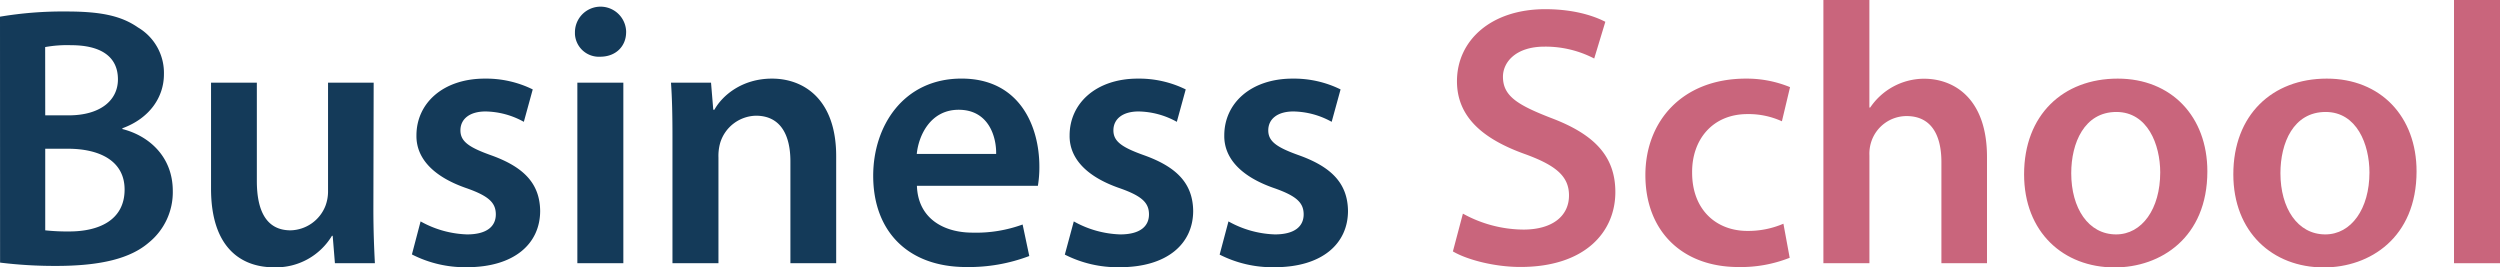
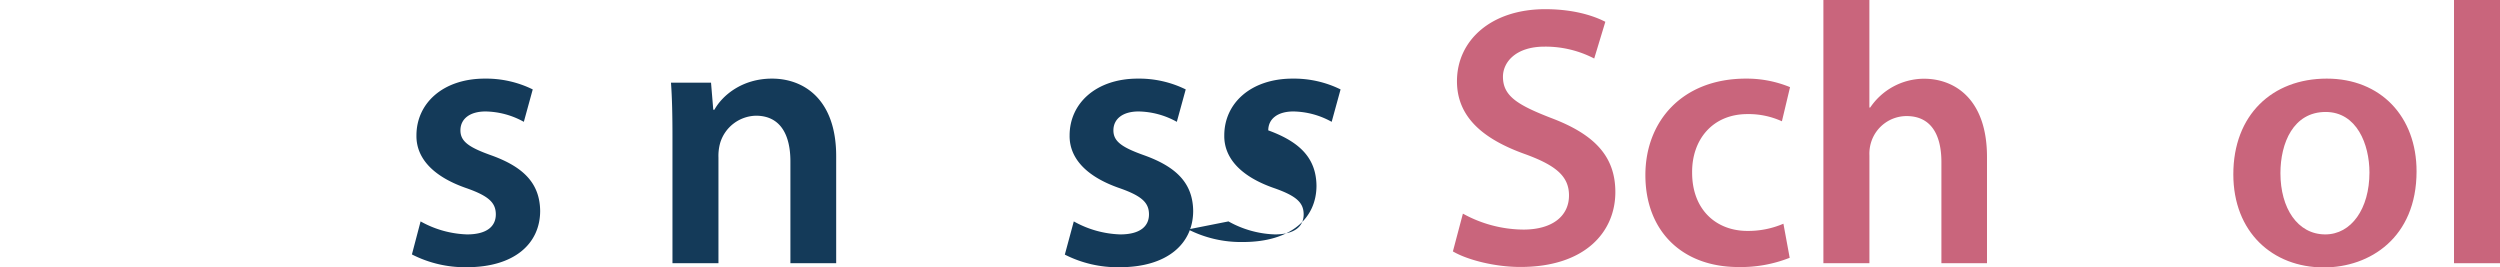
<svg xmlns="http://www.w3.org/2000/svg" id="Layer_1" data-name="Layer 1" viewBox="0 0 694.2 74.26">
  <defs>
    <style>.cls-1{fill:#143a59;}.cls-2{fill:#c9657c;}</style>
  </defs>
-   <path class="cls-1" d="M56.32,22.54A105.39,105.39,0,0,1,74.75,21.1c9.37,0,15.14,1.13,19.88,4.43a14.64,14.64,0,0,1,7.21,13c0,6.38-4,12.25-11.54,15v.21c7.32,1.85,14,7.62,14,17.2a18,18,0,0,1-6.66,14.33c-5,4.32-13.08,6.48-25.75,6.48a124.32,124.32,0,0,1-15.55-.92Zm12.56,27.4h6.49c8.75,0,13.7-4.12,13.7-10,0-6.49-5-9.48-13-9.48a34.19,34.19,0,0,0-7.21.52Zm0,31.93a57.68,57.68,0,0,0,6.7.31c8.13,0,15.34-3.09,15.34-11.64,0-8-7-11.33-15.76-11.33H68.88Z" transform="translate(-56.32 -17.91)" />
-   <path class="cls-1" d="M160,76c0,6,.21,10.91.42,15H149.32l-.62-7.62h-.2a18.13,18.13,0,0,1-16.07,8.76c-9.17,0-17.51-5.46-17.51-21.84V40.87h12.72v27.3c0,8.34,2.68,13.7,9.37,13.7a10.68,10.68,0,0,0,9.68-6.8,11.33,11.33,0,0,0,.72-3.91V40.87h12.67Z" transform="translate(-56.32 -17.91)" />
  <path class="cls-1" d="M173.11,79.39A28.15,28.15,0,0,0,186,83c5.56,0,8-2.27,8-5.56s-2.06-5.15-8.24-7.31c-9.78-3.4-13.9-8.76-13.8-14.63,0-8.86,7.31-15.76,19-15.76a29.29,29.29,0,0,1,13.29,3l-2.47,9a22.54,22.54,0,0,0-10.61-2.88c-4.53,0-7,2.16-7,5.25s2.36,4.74,8.75,7c9.06,3.3,13.29,7.93,13.39,15.35,0,9.06-7.11,15.65-20.39,15.65a32.32,32.32,0,0,1-15.22-3.55Z" transform="translate(-56.32 -17.91)" />
-   <path class="cls-1" d="M230.18,26.87c0,3.81-2.79,6.79-7.21,6.79a6.65,6.65,0,0,1-7-6.29c0-.17,0-.33,0-.5a7.11,7.11,0,1,1,14.22,0ZM216.64,91V40.87h12.77V91Z" transform="translate(-56.32 -17.91)" />
  <path class="cls-1" d="M243.05,55.81c0-5.77-.1-10.61-.41-14.94h11.12l.62,7.52h.31c2.16-3.91,7.62-8.65,16-8.65,8.76,0,17.82,5.67,17.82,21.53V91H275.8V62.71c0-7.21-2.67-12.67-9.58-12.67a10.63,10.63,0,0,0-9.88,7.42,13.06,13.06,0,0,0-.52,4.12V91H243.05Z" transform="translate(-56.32 -17.91)" />
-   <path class="cls-1" d="M310.93,69.51c.3,9.06,7.41,13,15.45,13a37.63,37.63,0,0,0,13.9-2.26L342.13,89a47.25,47.25,0,0,1-17.49,3.06c-16.27,0-25.85-10-25.85-25.33,0-13.91,8.45-27,24.52-27,16.27,0,21.62,13.39,21.62,24.41a31,31,0,0,1-.41,5.36Zm22-8.86c.1-4.64-2-12.26-10.41-12.26-7.82,0-11.12,7.11-11.63,12.26Z" transform="translate(-56.32 -17.91)" />
  <path class="cls-1" d="M354.49,79.39A28.15,28.15,0,0,0,367.37,83c5.56,0,8-2.27,8-5.56s-2.06-5.15-8.24-7.31c-9.78-3.4-13.9-8.76-13.8-14.63,0-8.86,7.31-15.76,18.95-15.76a29.29,29.29,0,0,1,13.29,3l-2.47,9a22.54,22.54,0,0,0-10.61-2.88c-4.53,0-7,2.16-7,5.25s2.37,4.74,8.76,7c9.06,3.3,13.29,7.93,13.39,15.35,0,9.06-7.11,15.65-20.39,15.65A32.31,32.31,0,0,1,352,88.61Z" transform="translate(-56.32 -17.91)" />
-   <path class="cls-1" d="M397.44,79.39A28.15,28.15,0,0,0,410.32,83c5.56,0,8-2.27,8-5.56s-2.06-5.15-8.24-7.31c-9.78-3.4-13.9-8.76-13.8-14.63,0-8.86,7.31-15.76,19-15.76a29.29,29.29,0,0,1,13.29,3l-2.47,9a22.54,22.54,0,0,0-10.61-2.88c-4.53,0-7,2.16-7,5.25s2.36,4.74,8.75,7c9.06,3.3,13.29,7.93,13.39,15.35,0,9.06-7.11,15.65-20.39,15.65a32.31,32.31,0,0,1-15.25-3.5Z" transform="translate(-56.32 -17.91)" />
+   <path class="cls-1" d="M397.44,79.39A28.15,28.15,0,0,0,410.32,83c5.56,0,8-2.27,8-5.56s-2.06-5.15-8.24-7.31c-9.78-3.4-13.9-8.76-13.8-14.63,0-8.86,7.31-15.76,19-15.76a29.29,29.29,0,0,1,13.29,3l-2.47,9a22.54,22.54,0,0,0-10.61-2.88c-4.53,0-7,2.16-7,5.25c9.06,3.3,13.29,7.93,13.39,15.35,0,9.06-7.11,15.65-20.39,15.65a32.31,32.31,0,0,1-15.25-3.5Z" transform="translate(-56.32 -17.91)" />
  <path class="cls-2" d="M462.54,77.23a35.13,35.13,0,0,0,16.79,4.43c8.13,0,12.67-3.81,12.67-9.48,0-5.25-3.51-8.34-12.36-11.53-11.44-4.12-18.75-10.2-18.75-20.19,0-11.33,9.48-20,24.51-20,7.52,0,13.08,1.65,16.69,3.5L499,34.16a29.32,29.32,0,0,0-13.8-3.3c-8,0-11.54,4.33-11.54,8.35,0,5.35,4,7.82,13.29,11.43,12.05,4.53,17.92,10.61,17.92,20.6,0,11.12-8.45,20.8-26.37,20.8-7.31,0-14.93-2.06-18.74-4.32Z" transform="translate(-56.32 -17.91)" />
  <path class="cls-2" d="M553.28,89.49a36.74,36.74,0,0,1-14.21,2.57c-15.66,0-25.86-10-25.86-25.54,0-15,10.3-26.78,27.92-26.78a31.55,31.55,0,0,1,12.25,2.37l-2.26,9.48a22.3,22.3,0,0,0-9.58-2c-9.68,0-15.45,7.11-15.35,16.27,0,10.3,6.7,16.17,15.35,16.17a24.7,24.7,0,0,0,10-2Z" transform="translate(-56.32 -17.91)" />
  <path class="cls-2" d="M562.64,17.91h12.77V47.77h.23a18.1,18.1,0,0,1,14.92-8c8.55,0,17.51,5.67,17.51,21.73V91H595.41V62.92c0-7.32-2.68-12.78-9.69-12.78a10.34,10.34,0,0,0-9.78,7.11,10.71,10.71,0,0,0-.52,3.81V91H562.64Z" transform="translate(-56.32 -17.91)" />
-   <path class="cls-2" d="M669.26,65.49c0,18.44-13,26.68-25.75,26.68-14.22,0-25.14-9.79-25.14-25.86,0-16.48,10.82-26.57,26-26.57C659.26,39.74,669.26,50.25,669.26,65.49Zm-37.8.51c0,9.69,4.73,17,12.46,17,7.21,0,12.25-7.11,12.25-17.2C656.17,58,652.64,49,644,49,635.06,49,631.46,57.66,631.46,66Z" transform="translate(-56.32 -17.91)" />
  <path class="cls-2" d="M727.35,65.49c0,18.44-13,26.68-25.75,26.68-14.22,0-25.13-9.79-25.13-25.86,0-16.48,10.81-26.57,25.95-26.57C717.36,39.74,727.35,50.25,727.35,65.49Zm-37.8.51c0,9.69,4.74,17,12.46,17,7.21,0,12.26-7.11,12.26-17.2,0-7.8-3.51-16.8-12.16-16.8-9,0-12.56,8.66-12.56,17Z" transform="translate(-56.32 -17.91)" />
  <path class="cls-2" d="M737.75,17.91h12.77V91H737.75Z" transform="translate(-56.32 -17.91)" />
</svg>